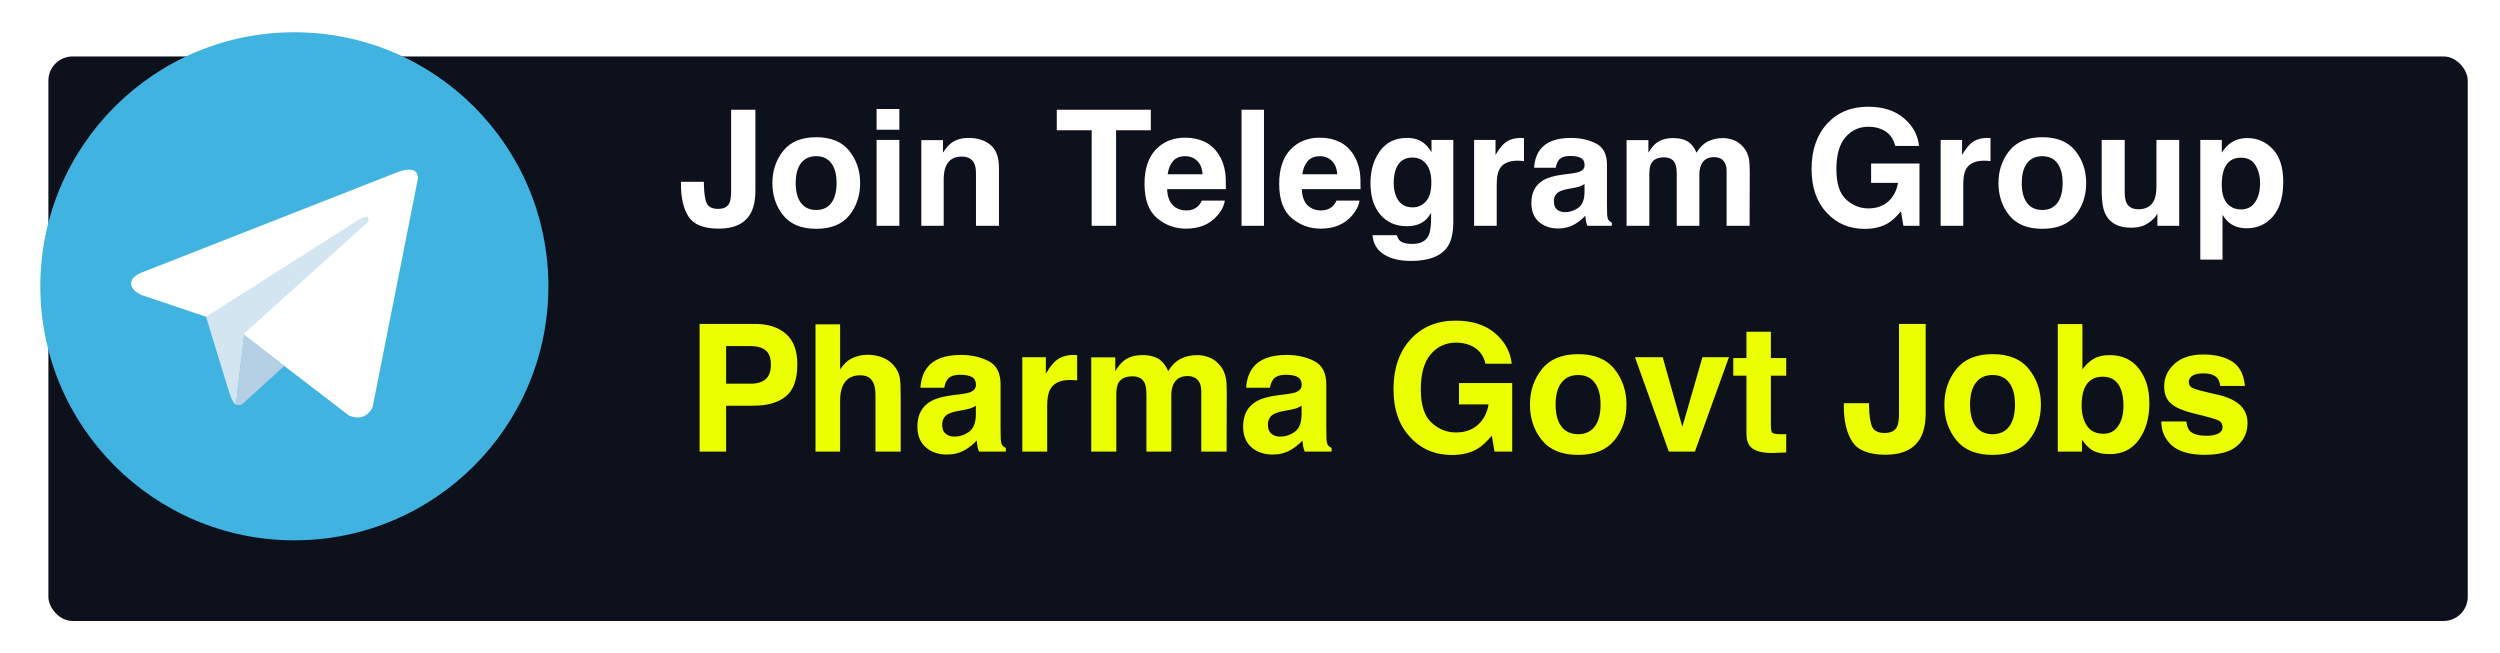
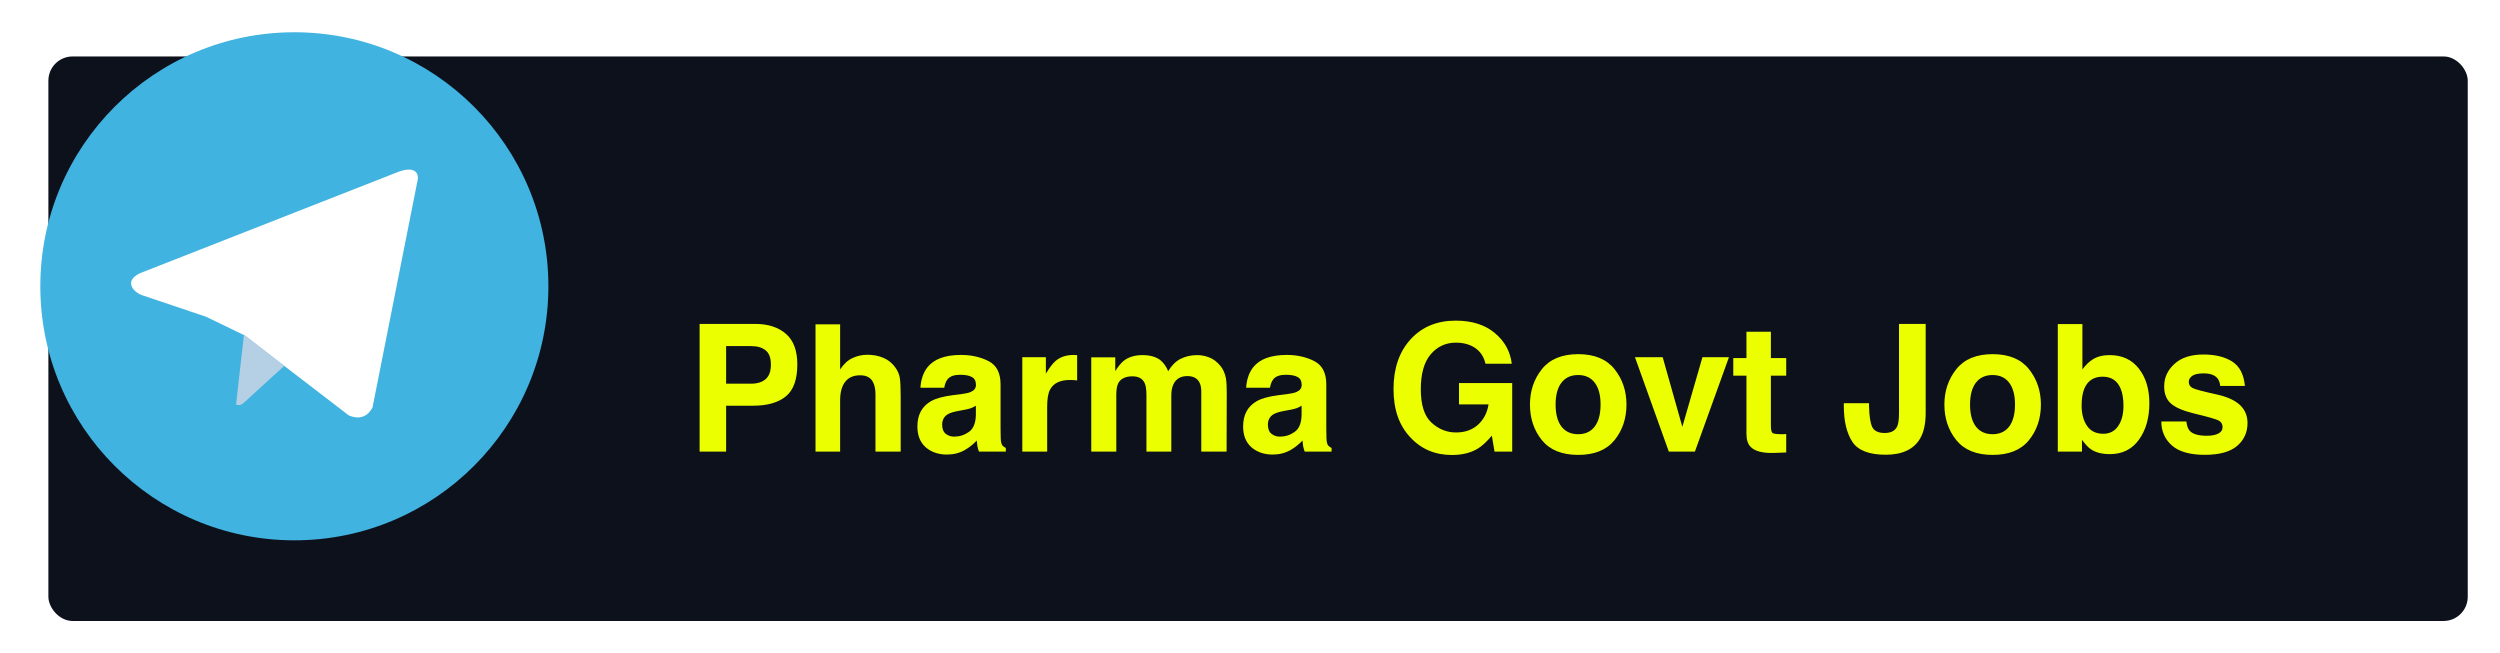
<svg xmlns="http://www.w3.org/2000/svg" width="310" height="81" viewBox="0 0 310 81" fill="none">
  <g filter="url(#filter0_d_8_97)">
    <rect width="300" height="70" rx="3" fill="#0D111C" />
  </g>
  <path d="M36.5 4C19.103 4 5 18.103 5 35.5C5 52.897 19.103 67 36.5 67C53.897 67 68 52.897 68 35.5C68 18.103 53.897 4 36.5 4Z" fill="#40B3E0" />
  <path d="M51.828 22.12L46.201 50.487C46.201 50.487 45.414 52.454 43.25 51.51L30.267 41.556L25.546 39.274L17.599 36.599C17.599 36.599 16.379 36.166 16.261 35.222C16.143 34.277 17.638 33.766 17.638 33.766L49.23 21.373C49.23 21.373 51.827 20.232 51.827 22.12" fill="white" />
-   <path d="M29.269 50.168C29.269 50.168 28.89 50.133 28.418 48.637C27.946 47.142 25.546 39.274 25.546 39.274L44.627 27.156C44.627 27.156 45.729 26.487 45.69 27.156C45.69 27.156 45.886 27.274 45.296 27.825C44.706 28.376 30.307 41.32 30.307 41.32" fill="#D2E5F1" />
  <path d="M35.245 45.372L30.11 50.054C30.11 50.054 29.708 50.359 29.269 50.168L30.253 41.471" fill="#B5CFE4" />
  <path d="M93.4 50.307H90.038V56H86.751V40.166H93.647C95.237 40.166 96.505 40.574 97.45 41.391C98.395 42.207 98.868 43.471 98.868 45.183C98.868 47.052 98.395 48.373 97.45 49.147C96.505 49.92 95.155 50.307 93.4 50.307ZM94.947 47.009C95.377 46.629 95.592 46.028 95.592 45.204C95.592 44.38 95.373 43.793 94.936 43.442C94.507 43.092 93.902 42.916 93.121 42.916H90.038V47.578H93.121C93.902 47.578 94.51 47.388 94.947 47.009ZM111.684 49.125V56H108.558V48.878C108.558 48.248 108.45 47.739 108.235 47.352C107.956 46.808 107.426 46.536 106.646 46.536C105.836 46.536 105.22 46.808 104.798 47.352C104.382 47.89 104.175 48.66 104.175 49.662V56H101.124V40.22H104.175V45.816C104.619 45.136 105.131 44.663 105.711 44.398C106.298 44.126 106.914 43.99 107.559 43.99C108.282 43.99 108.937 44.116 109.524 44.366C110.119 44.617 110.606 45 110.985 45.516C111.308 45.953 111.505 46.404 111.576 46.869C111.648 47.328 111.684 48.079 111.684 49.125ZM114.992 45.559C115.801 44.527 117.191 44.012 119.16 44.012C120.442 44.012 121.581 44.266 122.576 44.774C123.572 45.283 124.069 46.242 124.069 47.653V53.024C124.069 53.397 124.076 53.848 124.091 54.378C124.112 54.779 124.173 55.051 124.273 55.194C124.374 55.338 124.524 55.456 124.725 55.549V56H121.395C121.301 55.764 121.237 55.542 121.201 55.334C121.165 55.126 121.137 54.89 121.115 54.625C120.693 55.083 120.206 55.474 119.654 55.796C118.995 56.175 118.251 56.365 117.42 56.365C116.36 56.365 115.483 56.065 114.788 55.463C114.101 54.854 113.757 53.995 113.757 52.885C113.757 51.445 114.312 50.403 115.422 49.759C116.031 49.408 116.926 49.157 118.107 49.007L119.149 48.878C119.715 48.806 120.12 48.717 120.363 48.609C120.8 48.423 121.019 48.133 121.019 47.739C121.019 47.259 120.85 46.93 120.514 46.751C120.184 46.565 119.697 46.472 119.053 46.472C118.329 46.472 117.817 46.651 117.517 47.009C117.302 47.274 117.159 47.632 117.087 48.083H114.133C114.197 47.059 114.484 46.217 114.992 45.559ZM117.27 53.787C117.556 54.023 117.907 54.142 118.322 54.142C118.981 54.142 119.586 53.948 120.138 53.562C120.696 53.175 120.986 52.469 121.008 51.445V50.307C120.814 50.428 120.618 50.529 120.417 50.607C120.224 50.679 119.955 50.747 119.611 50.812L118.924 50.94C118.279 51.055 117.817 51.195 117.538 51.359C117.065 51.639 116.829 52.072 116.829 52.659C116.829 53.182 116.976 53.558 117.27 53.787ZM132.685 47.116C131.453 47.116 130.626 47.517 130.203 48.319C129.967 48.77 129.849 49.465 129.849 50.403V56H126.766V44.291H129.688V46.332C130.16 45.551 130.572 45.018 130.923 44.731C131.496 44.252 132.241 44.012 133.157 44.012C133.215 44.012 133.261 44.015 133.297 44.023C133.34 44.023 133.429 44.026 133.565 44.033V47.17C133.372 47.148 133.2 47.134 133.05 47.127C132.899 47.12 132.778 47.116 132.685 47.116ZM141.944 47.514C141.687 46.948 141.182 46.665 140.43 46.665C139.556 46.665 138.969 46.948 138.668 47.514C138.503 47.836 138.421 48.316 138.421 48.953V56H135.316V44.312H138.292V46.02C138.672 45.412 139.03 44.978 139.366 44.721C139.961 44.262 140.73 44.033 141.676 44.033C142.571 44.033 143.294 44.23 143.846 44.624C144.29 44.989 144.626 45.458 144.855 46.031C145.257 45.344 145.754 44.839 146.349 44.517C146.979 44.194 147.681 44.033 148.454 44.033C148.97 44.033 149.478 44.133 149.979 44.334C150.481 44.535 150.936 44.885 151.344 45.387C151.673 45.795 151.895 46.296 152.01 46.891C152.081 47.285 152.117 47.861 152.117 48.62L152.096 56H148.959V48.545C148.959 48.101 148.887 47.736 148.744 47.449C148.472 46.905 147.971 46.633 147.24 46.633C146.395 46.633 145.812 46.984 145.489 47.685C145.325 48.058 145.242 48.505 145.242 49.028V56H142.159V49.028C142.159 48.334 142.088 47.829 141.944 47.514ZM155.383 45.559C156.192 44.527 157.581 44.012 159.551 44.012C160.833 44.012 161.971 44.266 162.967 44.774C163.962 45.283 164.46 46.242 164.46 47.653V53.024C164.46 53.397 164.467 53.848 164.481 54.378C164.503 54.779 164.564 55.051 164.664 55.194C164.764 55.338 164.915 55.456 165.115 55.549V56H161.785C161.692 55.764 161.628 55.542 161.592 55.334C161.556 55.126 161.527 54.89 161.506 54.625C161.083 55.083 160.596 55.474 160.045 55.796C159.386 56.175 158.641 56.365 157.811 56.365C156.751 56.365 155.873 56.065 155.179 55.463C154.491 54.854 154.147 53.995 154.147 52.885C154.147 51.445 154.702 50.403 155.812 49.759C156.421 49.408 157.316 49.157 158.498 49.007L159.54 48.878C160.106 48.806 160.51 48.717 160.754 48.609C161.191 48.423 161.409 48.133 161.409 47.739C161.409 47.259 161.241 46.93 160.904 46.751C160.575 46.565 160.088 46.472 159.443 46.472C158.72 46.472 158.208 46.651 157.907 47.009C157.692 47.274 157.549 47.632 157.478 48.083H154.523C154.588 47.059 154.874 46.217 155.383 45.559ZM157.66 53.787C157.947 54.023 158.298 54.142 158.713 54.142C159.372 54.142 159.977 53.948 160.528 53.562C161.087 53.175 161.377 52.469 161.398 51.445V50.307C161.205 50.428 161.008 50.529 160.808 50.607C160.614 50.679 160.346 50.747 160.002 50.812L159.314 50.94C158.67 51.055 158.208 51.195 157.929 51.359C157.456 51.639 157.22 52.072 157.22 52.659C157.22 53.182 157.367 53.558 157.66 53.787ZM183.27 55.613C182.396 56.15 181.322 56.419 180.047 56.419C177.949 56.419 176.23 55.692 174.891 54.238C173.494 52.777 172.796 50.779 172.796 48.244C172.796 45.68 173.501 43.625 174.912 42.078C176.323 40.531 178.188 39.758 180.509 39.758C182.521 39.758 184.136 40.27 185.354 41.294C186.578 42.311 187.28 43.582 187.459 45.107H184.204C183.953 44.026 183.341 43.27 182.367 42.841C181.823 42.605 181.218 42.486 180.552 42.486C179.277 42.486 178.228 42.97 177.404 43.937C176.588 44.896 176.18 46.343 176.18 48.276C176.18 50.224 176.624 51.603 177.512 52.412C178.4 53.221 179.41 53.626 180.541 53.626C181.651 53.626 182.561 53.307 183.27 52.67C183.979 52.025 184.415 51.184 184.58 50.145H180.917V47.503H187.513V56H185.321L184.988 54.023C184.351 54.775 183.778 55.305 183.27 55.613ZM200.199 45.773C201.188 47.012 201.682 48.477 201.682 50.167C201.682 51.886 201.188 53.357 200.199 54.582C199.211 55.8 197.711 56.408 195.698 56.408C193.686 56.408 192.186 55.8 191.197 54.582C190.209 53.357 189.715 51.886 189.715 50.167C189.715 48.477 190.209 47.012 191.197 45.773C192.186 44.535 193.686 43.915 195.698 43.915C197.711 43.915 199.211 44.535 200.199 45.773ZM195.688 46.504C194.792 46.504 194.101 46.823 193.614 47.46C193.134 48.09 192.895 48.992 192.895 50.167C192.895 51.342 193.134 52.247 193.614 52.885C194.101 53.522 194.792 53.841 195.688 53.841C196.583 53.841 197.27 53.522 197.75 52.885C198.23 52.247 198.47 51.342 198.47 50.167C198.47 48.992 198.23 48.09 197.75 47.46C197.27 46.823 196.583 46.504 195.688 46.504ZM202.734 44.291H206.172L208.61 52.928L211.103 44.291H214.39L210.168 56H206.935L202.734 44.291ZM221.49 53.819V56.107L220.04 56.161C218.593 56.211 217.605 55.961 217.075 55.409C216.731 55.058 216.56 54.518 216.56 53.787V46.579H214.927V44.398H216.56V41.133H219.589V44.398H221.49V46.579H219.589V52.767C219.589 53.246 219.65 53.547 219.771 53.669C219.893 53.783 220.266 53.841 220.889 53.841C220.982 53.841 221.078 53.841 221.179 53.841C221.286 53.834 221.39 53.827 221.49 53.819ZM235.477 51.241V40.166H238.785V51.188C238.785 52.534 238.552 53.601 238.087 54.389C237.299 55.721 235.878 56.387 233.822 56.387C231.767 56.387 230.388 55.85 229.687 54.775C228.985 53.694 228.634 52.222 228.634 50.36V49.995H231.76V50.36C231.788 51.585 231.921 52.448 232.157 52.949C232.401 53.443 232.916 53.69 233.704 53.69C234.485 53.69 235 53.418 235.251 52.874C235.401 52.552 235.477 52.008 235.477 51.241ZM251.59 45.773C252.578 47.012 253.072 48.477 253.072 50.167C253.072 51.886 252.578 53.357 251.59 54.582C250.602 55.8 249.101 56.408 247.089 56.408C245.076 56.408 243.576 55.8 242.588 54.582C241.6 53.357 241.105 51.886 241.105 50.167C241.105 48.477 241.6 47.012 242.588 45.773C243.576 44.535 245.076 43.915 247.089 43.915C249.101 43.915 250.602 44.535 251.59 45.773ZM247.078 46.504C246.183 46.504 245.492 46.823 245.005 47.46C244.525 48.09 244.285 48.992 244.285 50.167C244.285 51.342 244.525 52.247 245.005 52.885C245.492 53.522 246.183 53.841 247.078 53.841C247.973 53.841 248.661 53.522 249.141 52.885C249.62 52.247 249.86 51.342 249.86 50.167C249.86 48.992 249.62 48.09 249.141 47.46C248.661 46.823 247.973 46.504 247.078 46.504ZM261.634 56.312C260.667 56.312 259.89 56.118 259.303 55.731C258.952 55.502 258.572 55.101 258.164 54.528V56H255.167V40.188H258.218V45.816C258.604 45.272 259.031 44.857 259.496 44.57C260.048 44.212 260.749 44.033 261.602 44.033C263.141 44.033 264.344 44.588 265.211 45.698C266.085 46.808 266.521 48.241 266.521 49.995C266.521 51.814 266.092 53.322 265.232 54.518C264.373 55.714 263.174 56.312 261.634 56.312ZM263.31 50.317C263.31 49.487 263.202 48.799 262.987 48.255C262.579 47.224 261.827 46.708 260.731 46.708C259.621 46.708 258.859 47.213 258.443 48.223C258.229 48.76 258.121 49.454 258.121 50.307C258.121 51.309 258.343 52.14 258.787 52.799C259.231 53.458 259.908 53.787 260.817 53.787C261.605 53.787 262.217 53.468 262.654 52.831C263.091 52.194 263.31 51.356 263.31 50.317ZM276.791 44.828C277.708 45.415 278.234 46.425 278.37 47.857H275.309C275.266 47.464 275.155 47.152 274.976 46.923C274.639 46.508 274.066 46.3 273.257 46.3C272.591 46.3 272.115 46.404 271.828 46.611C271.549 46.819 271.409 47.062 271.409 47.342C271.409 47.693 271.56 47.947 271.86 48.105C272.161 48.269 273.225 48.552 275.051 48.953C276.268 49.24 277.181 49.673 277.79 50.253C278.392 50.84 278.692 51.574 278.692 52.455C278.692 53.615 278.259 54.564 277.393 55.302C276.533 56.032 275.201 56.398 273.396 56.398C271.556 56.398 270.195 56.011 269.314 55.237C268.441 54.457 268.004 53.465 268.004 52.262H271.108C271.173 52.806 271.312 53.193 271.527 53.422C271.907 53.83 272.609 54.034 273.633 54.034C274.234 54.034 274.711 53.945 275.062 53.766C275.42 53.587 275.599 53.318 275.599 52.96C275.599 52.616 275.455 52.355 275.169 52.176C274.882 51.997 273.819 51.689 271.979 51.252C270.654 50.922 269.719 50.511 269.175 50.017C268.631 49.53 268.358 48.828 268.358 47.911C268.358 46.83 268.781 45.902 269.626 45.129C270.478 44.348 271.674 43.958 273.214 43.958C274.675 43.958 275.867 44.248 276.791 44.828Z" fill="#EBFF00" />
-   <path d="M90.66 23.674V13.605H93.668V23.625C93.668 24.849 93.456 25.819 93.033 26.535C92.317 27.746 91.025 28.352 89.156 28.352C87.288 28.352 86.034 27.863 85.397 26.887C84.758 25.904 84.439 24.566 84.439 22.873V22.541H87.281V22.873C87.307 23.986 87.428 24.771 87.643 25.227C87.864 25.676 88.333 25.9 89.049 25.9C89.758 25.9 90.227 25.653 90.455 25.158C90.592 24.865 90.66 24.37 90.66 23.674ZM105.309 18.703C106.207 19.829 106.656 21.161 106.656 22.697C106.656 24.26 106.207 25.598 105.309 26.711C104.41 27.818 103.046 28.371 101.217 28.371C99.387 28.371 98.023 27.818 97.125 26.711C96.227 25.598 95.777 24.26 95.777 22.697C95.777 21.161 96.227 19.829 97.125 18.703C98.023 17.577 99.387 17.014 101.217 17.014C103.046 17.014 104.41 17.577 105.309 18.703ZM101.207 19.367C100.393 19.367 99.765 19.657 99.322 20.236C98.886 20.809 98.668 21.63 98.668 22.697C98.668 23.765 98.886 24.588 99.322 25.168C99.765 25.747 100.393 26.037 101.207 26.037C102.021 26.037 102.646 25.747 103.082 25.168C103.518 24.588 103.736 23.765 103.736 22.697C103.736 21.63 103.518 20.809 103.082 20.236C102.646 19.657 102.021 19.367 101.207 19.367ZM111.52 17.355V28H108.697V17.355H111.52ZM111.52 13.518V16.086H108.697V13.518H111.52ZM119.234 19.416C118.29 19.416 117.643 19.816 117.291 20.617C117.109 21.04 117.018 21.581 117.018 22.238V28H114.244V17.375H116.93V18.928C117.288 18.381 117.626 17.987 117.945 17.746C118.518 17.316 119.244 17.102 120.123 17.102C121.223 17.102 122.122 17.391 122.818 17.971C123.521 18.544 123.873 19.497 123.873 20.832V28H121.021V21.525C121.021 20.965 120.947 20.536 120.797 20.236C120.523 19.689 120.003 19.416 119.234 19.416ZM142.701 13.605V16.154H138.395V28H135.367V16.154H131.041V13.605H142.701ZM151.871 24.875C151.799 25.506 151.471 26.148 150.885 26.799C149.973 27.834 148.697 28.352 147.057 28.352C145.702 28.352 144.508 27.915 143.473 27.043C142.438 26.171 141.92 24.751 141.92 22.785C141.92 20.943 142.385 19.53 143.316 18.547C144.254 17.564 145.468 17.072 146.959 17.072C147.844 17.072 148.642 17.238 149.352 17.57C150.061 17.902 150.647 18.426 151.109 19.143C151.526 19.774 151.796 20.506 151.92 21.34C151.992 21.828 152.021 22.531 152.008 23.449H144.723C144.762 24.517 145.097 25.266 145.729 25.695C146.113 25.962 146.575 26.096 147.115 26.096C147.688 26.096 148.154 25.933 148.512 25.607C148.707 25.432 148.88 25.188 149.029 24.875H151.871ZM149.117 21.613C149.072 20.878 148.847 20.321 148.443 19.943C148.046 19.559 147.551 19.367 146.959 19.367C146.314 19.367 145.813 19.569 145.455 19.973C145.104 20.376 144.882 20.923 144.791 21.613H149.117ZM153.951 13.605H156.734V28H153.951V13.605ZM168.57 24.875C168.499 25.506 168.17 26.148 167.584 26.799C166.673 27.834 165.396 28.352 163.756 28.352C162.402 28.352 161.207 27.915 160.172 27.043C159.137 26.171 158.619 24.751 158.619 22.785C158.619 20.943 159.085 19.53 160.016 18.547C160.953 17.564 162.167 17.072 163.658 17.072C164.544 17.072 165.341 17.238 166.051 17.57C166.76 17.902 167.346 18.426 167.809 19.143C168.225 19.774 168.495 20.506 168.619 21.34C168.691 21.828 168.72 22.531 168.707 23.449H161.422C161.461 24.517 161.796 25.266 162.428 25.695C162.812 25.962 163.274 26.096 163.814 26.096C164.387 26.096 164.853 25.933 165.211 25.607C165.406 25.432 165.579 25.188 165.729 24.875H168.57ZM165.816 21.613C165.771 20.878 165.546 20.321 165.143 19.943C164.745 19.559 164.251 19.367 163.658 19.367C163.014 19.367 162.512 19.569 162.154 19.973C161.803 20.376 161.581 20.923 161.49 21.613H165.816ZM173.6 29.865C173.899 30.119 174.404 30.246 175.113 30.246C176.116 30.246 176.786 29.911 177.125 29.24C177.346 28.811 177.457 28.088 177.457 27.072V26.389C177.19 26.844 176.904 27.186 176.598 27.414C176.044 27.837 175.325 28.049 174.439 28.049C173.072 28.049 171.979 27.57 171.158 26.613C170.344 25.65 169.938 24.348 169.938 22.707C169.938 21.125 170.331 19.797 171.119 18.723C171.907 17.642 173.023 17.102 174.469 17.102C175.003 17.102 175.468 17.183 175.865 17.346C176.542 17.626 177.089 18.14 177.506 18.889V17.355H180.211V27.453C180.211 28.827 179.98 29.862 179.518 30.559C178.723 31.756 177.2 32.355 174.947 32.355C173.587 32.355 172.477 32.089 171.617 31.555C170.758 31.021 170.283 30.223 170.191 29.162H173.219C173.297 29.488 173.424 29.722 173.6 29.865ZM173.131 24.367C173.508 25.266 174.186 25.715 175.162 25.715C175.813 25.715 176.363 25.471 176.812 24.982C177.262 24.488 177.486 23.703 177.486 22.629C177.486 21.62 177.271 20.852 176.842 20.324C176.419 19.797 175.849 19.533 175.133 19.533C174.156 19.533 173.482 19.992 173.111 20.91C172.916 21.398 172.818 22.001 172.818 22.717C172.818 23.335 172.923 23.885 173.131 24.367ZM188.17 19.924C187.05 19.924 186.298 20.288 185.914 21.018C185.699 21.428 185.592 22.059 185.592 22.912V28H182.789V17.355H185.445V19.211C185.875 18.501 186.249 18.016 186.568 17.756C187.089 17.32 187.766 17.102 188.6 17.102C188.652 17.102 188.694 17.105 188.727 17.111C188.766 17.111 188.847 17.115 188.971 17.121V19.973C188.795 19.953 188.639 19.94 188.502 19.934C188.365 19.927 188.255 19.924 188.17 19.924ZM191.012 18.508C191.747 17.57 193.01 17.102 194.801 17.102C195.966 17.102 197.001 17.333 197.906 17.795C198.811 18.257 199.264 19.13 199.264 20.412V25.295C199.264 25.634 199.27 26.044 199.283 26.525C199.303 26.89 199.358 27.137 199.449 27.268C199.54 27.398 199.677 27.505 199.859 27.59V28H196.832C196.747 27.785 196.689 27.583 196.656 27.395C196.624 27.206 196.598 26.991 196.578 26.75C196.194 27.167 195.751 27.521 195.25 27.814C194.651 28.16 193.974 28.332 193.219 28.332C192.255 28.332 191.458 28.059 190.826 27.512C190.201 26.958 189.889 26.177 189.889 25.168C189.889 23.859 190.393 22.912 191.402 22.326C191.956 22.007 192.77 21.779 193.844 21.643L194.791 21.525C195.305 21.46 195.673 21.379 195.895 21.281C196.292 21.112 196.49 20.848 196.49 20.49C196.49 20.054 196.337 19.755 196.031 19.592C195.732 19.422 195.289 19.338 194.703 19.338C194.046 19.338 193.58 19.501 193.307 19.826C193.111 20.067 192.981 20.393 192.916 20.803H190.23C190.289 19.872 190.549 19.107 191.012 18.508ZM193.082 25.988C193.342 26.203 193.661 26.311 194.039 26.311C194.638 26.311 195.188 26.135 195.689 25.783C196.197 25.432 196.461 24.79 196.48 23.859V22.824C196.305 22.935 196.126 23.026 195.943 23.098C195.768 23.163 195.523 23.225 195.211 23.283L194.586 23.4C194 23.505 193.58 23.631 193.326 23.781C192.896 24.035 192.682 24.429 192.682 24.963C192.682 25.438 192.815 25.78 193.082 25.988ZM207.721 20.285C207.486 19.771 207.027 19.514 206.344 19.514C205.549 19.514 205.016 19.771 204.742 20.285C204.592 20.578 204.518 21.014 204.518 21.594V28H201.695V17.375H204.4V18.928C204.745 18.374 205.071 17.98 205.377 17.746C205.917 17.329 206.617 17.121 207.477 17.121C208.29 17.121 208.948 17.3 209.449 17.658C209.853 17.99 210.159 18.417 210.367 18.938C210.732 18.312 211.184 17.854 211.725 17.561C212.298 17.268 212.936 17.121 213.639 17.121C214.107 17.121 214.57 17.212 215.025 17.395C215.481 17.577 215.895 17.896 216.266 18.352C216.565 18.723 216.767 19.178 216.871 19.719C216.936 20.077 216.969 20.601 216.969 21.291L216.949 28H214.098V21.223C214.098 20.819 214.033 20.487 213.902 20.227C213.655 19.732 213.199 19.484 212.535 19.484C211.767 19.484 211.236 19.803 210.943 20.441C210.794 20.78 210.719 21.187 210.719 21.662V28H207.916V21.662C207.916 21.031 207.851 20.572 207.721 20.285ZM234.156 27.648C233.362 28.137 232.385 28.381 231.227 28.381C229.319 28.381 227.757 27.72 226.539 26.398C225.27 25.07 224.635 23.254 224.635 20.949C224.635 18.619 225.276 16.75 226.559 15.344C227.841 13.938 229.537 13.234 231.646 13.234C233.476 13.234 234.944 13.7 236.051 14.631C237.164 15.555 237.802 16.711 237.965 18.098H235.006C234.778 17.115 234.221 16.428 233.336 16.037C232.841 15.822 232.291 15.715 231.686 15.715C230.527 15.715 229.573 16.154 228.824 17.033C228.082 17.906 227.711 19.221 227.711 20.979C227.711 22.749 228.115 24.003 228.922 24.738C229.729 25.474 230.647 25.842 231.676 25.842C232.685 25.842 233.512 25.552 234.156 24.973C234.801 24.387 235.198 23.622 235.348 22.678H232.018V20.275H238.014V28H236.021L235.719 26.203C235.139 26.887 234.618 27.369 234.156 27.648ZM246.021 19.924C244.902 19.924 244.15 20.288 243.766 21.018C243.551 21.428 243.443 22.059 243.443 22.912V28H240.641V17.355H243.297V19.211C243.727 18.501 244.101 18.016 244.42 17.756C244.941 17.32 245.618 17.102 246.451 17.102C246.503 17.102 246.546 17.105 246.578 17.111C246.617 17.111 246.699 17.115 246.822 17.121V19.973C246.646 19.953 246.49 19.94 246.354 19.934C246.217 19.927 246.106 19.924 246.021 19.924ZM257.34 18.703C258.238 19.829 258.688 21.161 258.688 22.697C258.688 24.26 258.238 25.598 257.34 26.711C256.441 27.818 255.077 28.371 253.248 28.371C251.419 28.371 250.055 27.818 249.156 26.711C248.258 25.598 247.809 24.26 247.809 22.697C247.809 21.161 248.258 19.829 249.156 18.703C250.055 17.577 251.419 17.014 253.248 17.014C255.077 17.014 256.441 17.577 257.34 18.703ZM253.238 19.367C252.424 19.367 251.796 19.657 251.354 20.236C250.917 20.809 250.699 21.63 250.699 22.697C250.699 23.765 250.917 24.588 251.354 25.168C251.796 25.747 252.424 26.037 253.238 26.037C254.052 26.037 254.677 25.747 255.113 25.168C255.549 24.588 255.768 23.765 255.768 22.697C255.768 21.63 255.549 20.809 255.113 20.236C254.677 19.657 254.052 19.367 253.238 19.367ZM267.516 26.496C267.49 26.529 267.424 26.626 267.32 26.789C267.216 26.952 267.092 27.095 266.949 27.219C266.513 27.609 266.09 27.876 265.68 28.02C265.276 28.163 264.801 28.234 264.254 28.234C262.678 28.234 261.617 27.668 261.07 26.535C260.764 25.91 260.611 24.989 260.611 23.771V17.355H263.463V23.771C263.463 24.377 263.535 24.833 263.678 25.139C263.932 25.679 264.43 25.949 265.172 25.949C266.122 25.949 266.773 25.565 267.125 24.797C267.307 24.38 267.398 23.83 267.398 23.146V17.355H270.221V28H267.516V26.496ZM281.832 18.498C282.691 19.416 283.121 20.764 283.121 22.541C283.121 24.416 282.698 25.845 281.852 26.828C281.012 27.811 279.928 28.303 278.6 28.303C277.753 28.303 277.05 28.091 276.49 27.668C276.184 27.434 275.885 27.092 275.592 26.643V32.19H272.838V17.355H275.504V18.928C275.803 18.465 276.122 18.101 276.461 17.834C277.079 17.359 277.815 17.121 278.668 17.121C279.911 17.121 280.966 17.58 281.832 18.498ZM280.25 22.678C280.25 21.857 280.061 21.131 279.684 20.5C279.312 19.869 278.707 19.553 277.867 19.553C276.858 19.553 276.165 20.031 275.787 20.988C275.592 21.496 275.494 22.141 275.494 22.922C275.494 24.159 275.823 25.028 276.48 25.529C276.871 25.822 277.333 25.969 277.867 25.969C278.642 25.969 279.231 25.669 279.635 25.07C280.045 24.471 280.25 23.674 280.25 22.678Z" fill="white" />
  <defs>
    <filter id="filter0_d_8_97" x="0" y="0" width="310" height="81" filterUnits="userSpaceOnUse" color-interpolation-filters="sRGB">
      <feFlood flood-opacity="0" result="BackgroundImageFix" />
      <feColorMatrix in="SourceAlpha" type="matrix" values="0 0 0 0 0 0 0 0 0 0 0 0 0 0 0 0 0 0 127 0" result="hardAlpha" />
      <feOffset dx="6" dy="7" />
      <feGaussianBlur stdDeviation="2" />
      <feComposite in2="hardAlpha" operator="out" />
      <feColorMatrix type="matrix" values="0 0 0 0 0 0 0 0 0 0 0 0 0 0 0 0 0 0 0.5 0" />
      <feBlend mode="normal" in2="BackgroundImageFix" result="effect1_dropShadow_8_97" />
      <feBlend mode="normal" in="SourceGraphic" in2="effect1_dropShadow_8_97" result="shape" />
    </filter>
  </defs>
</svg>